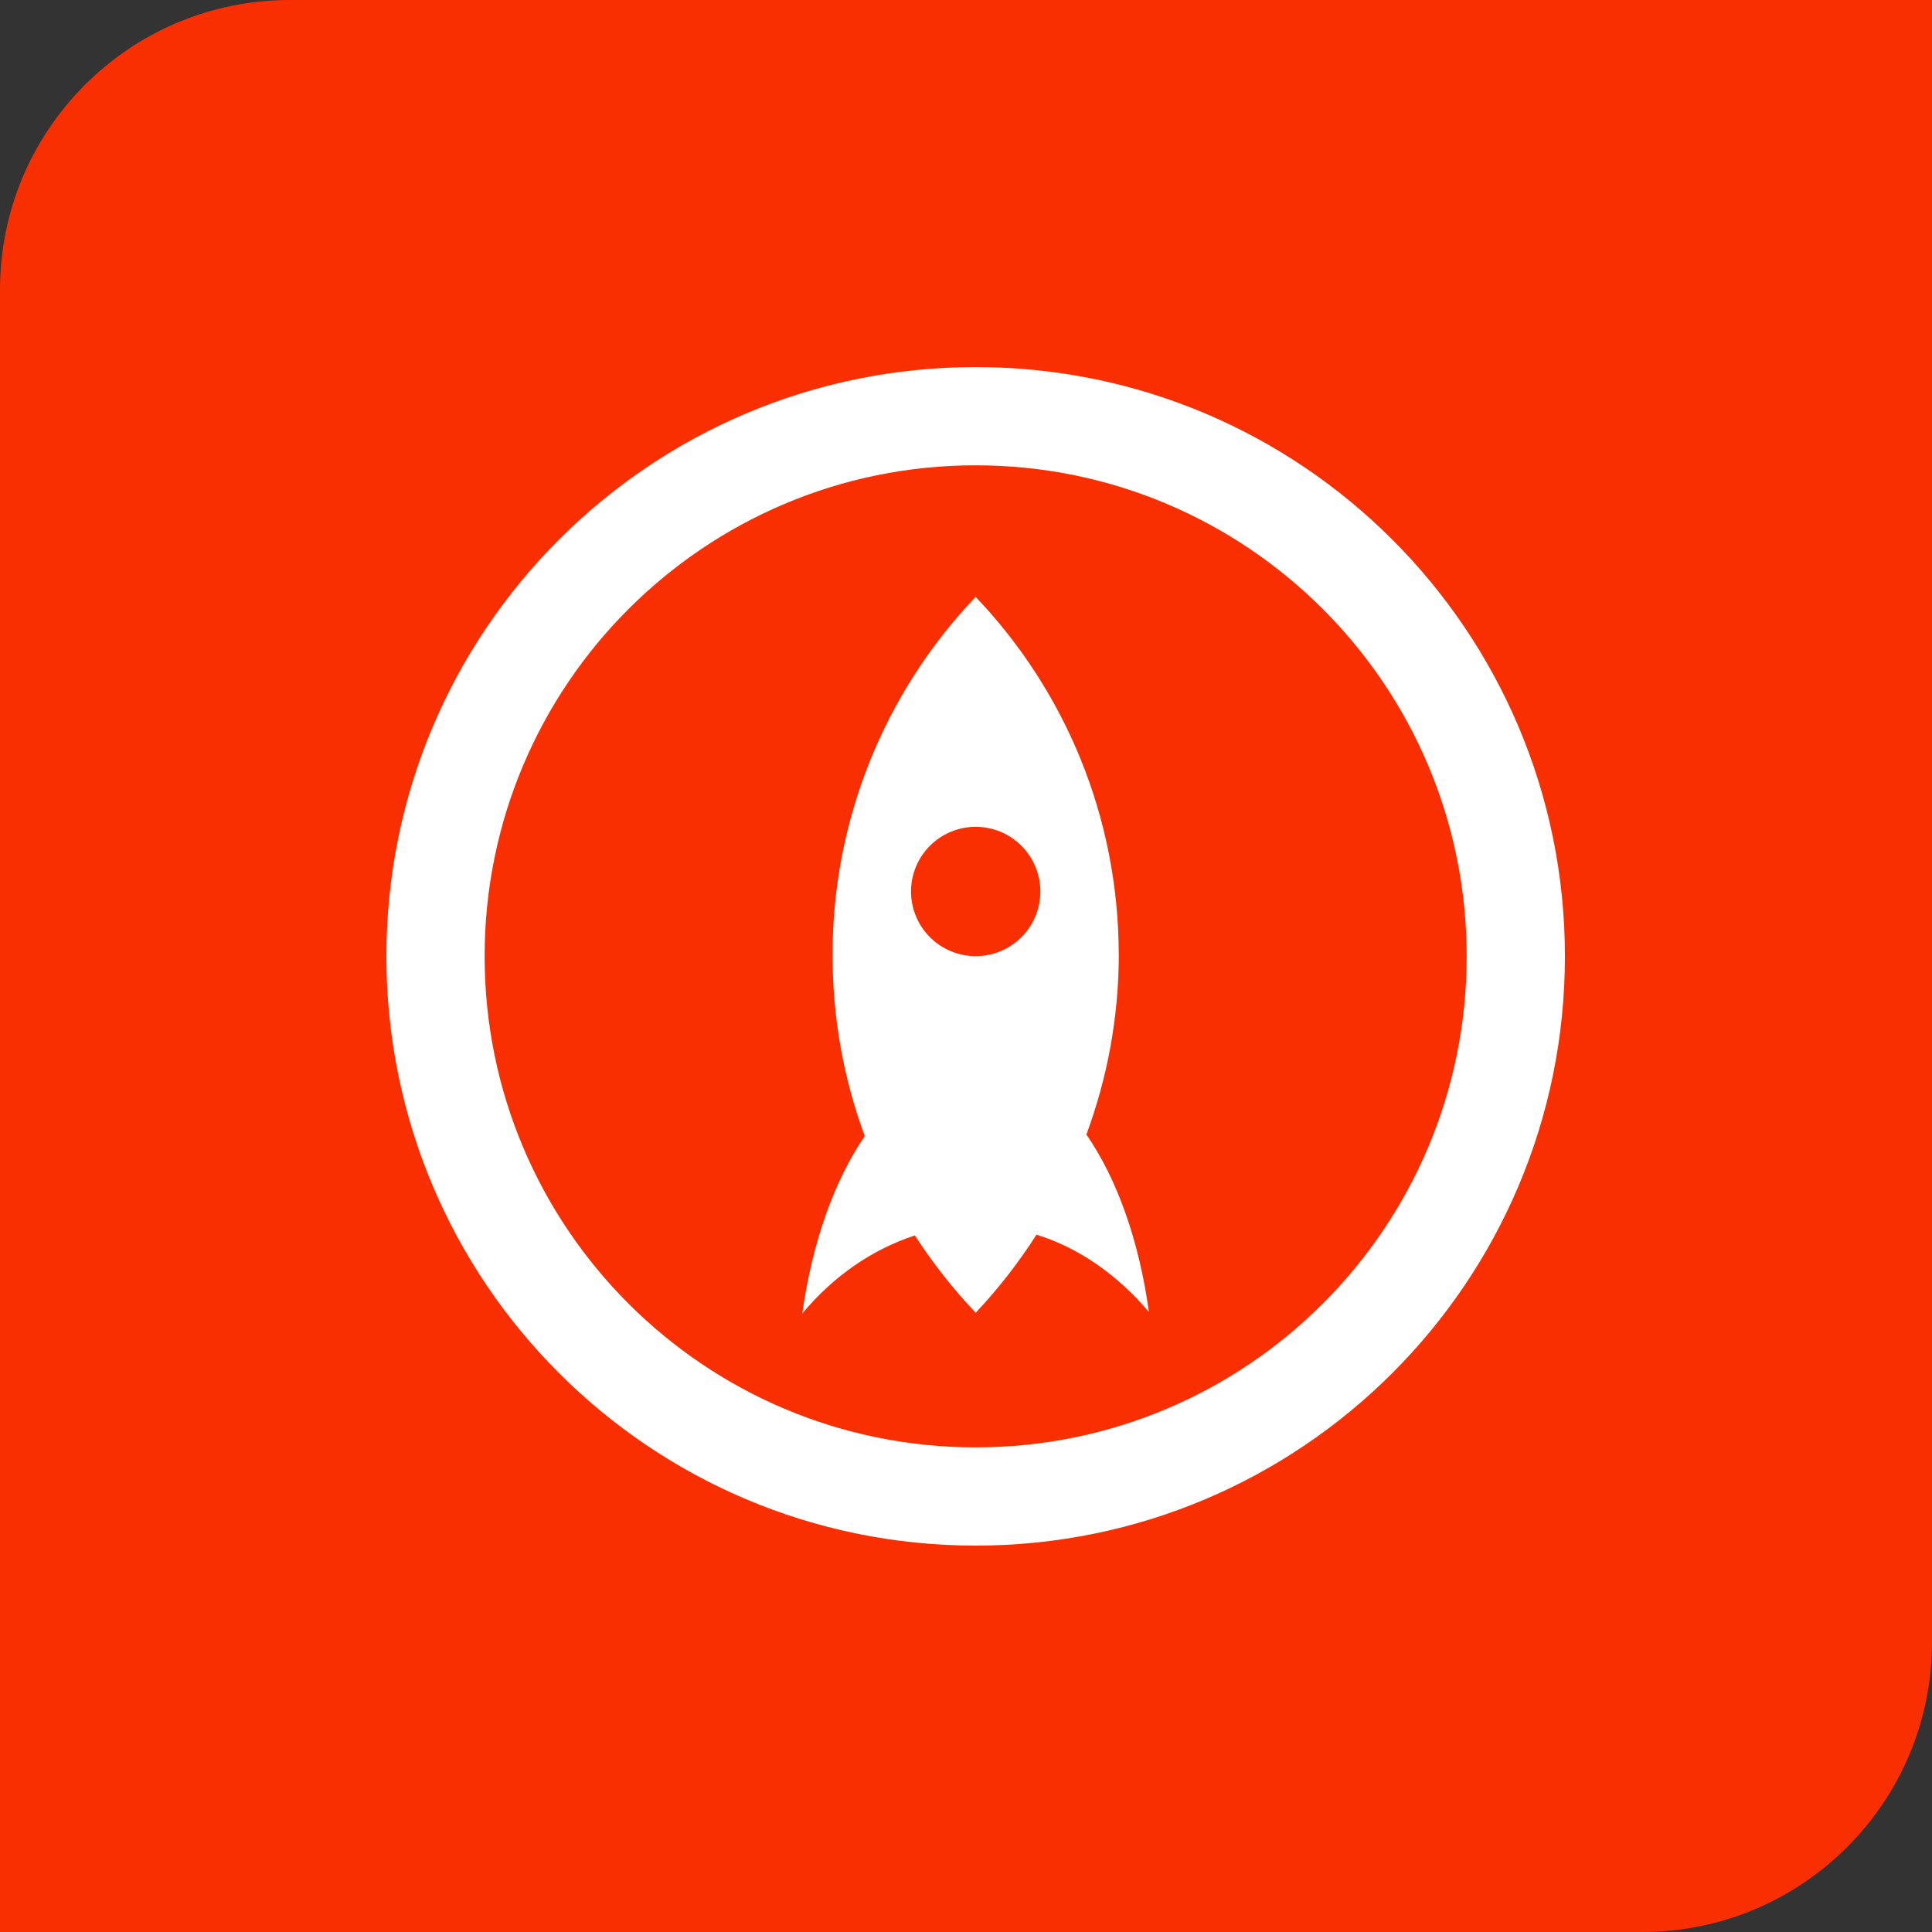
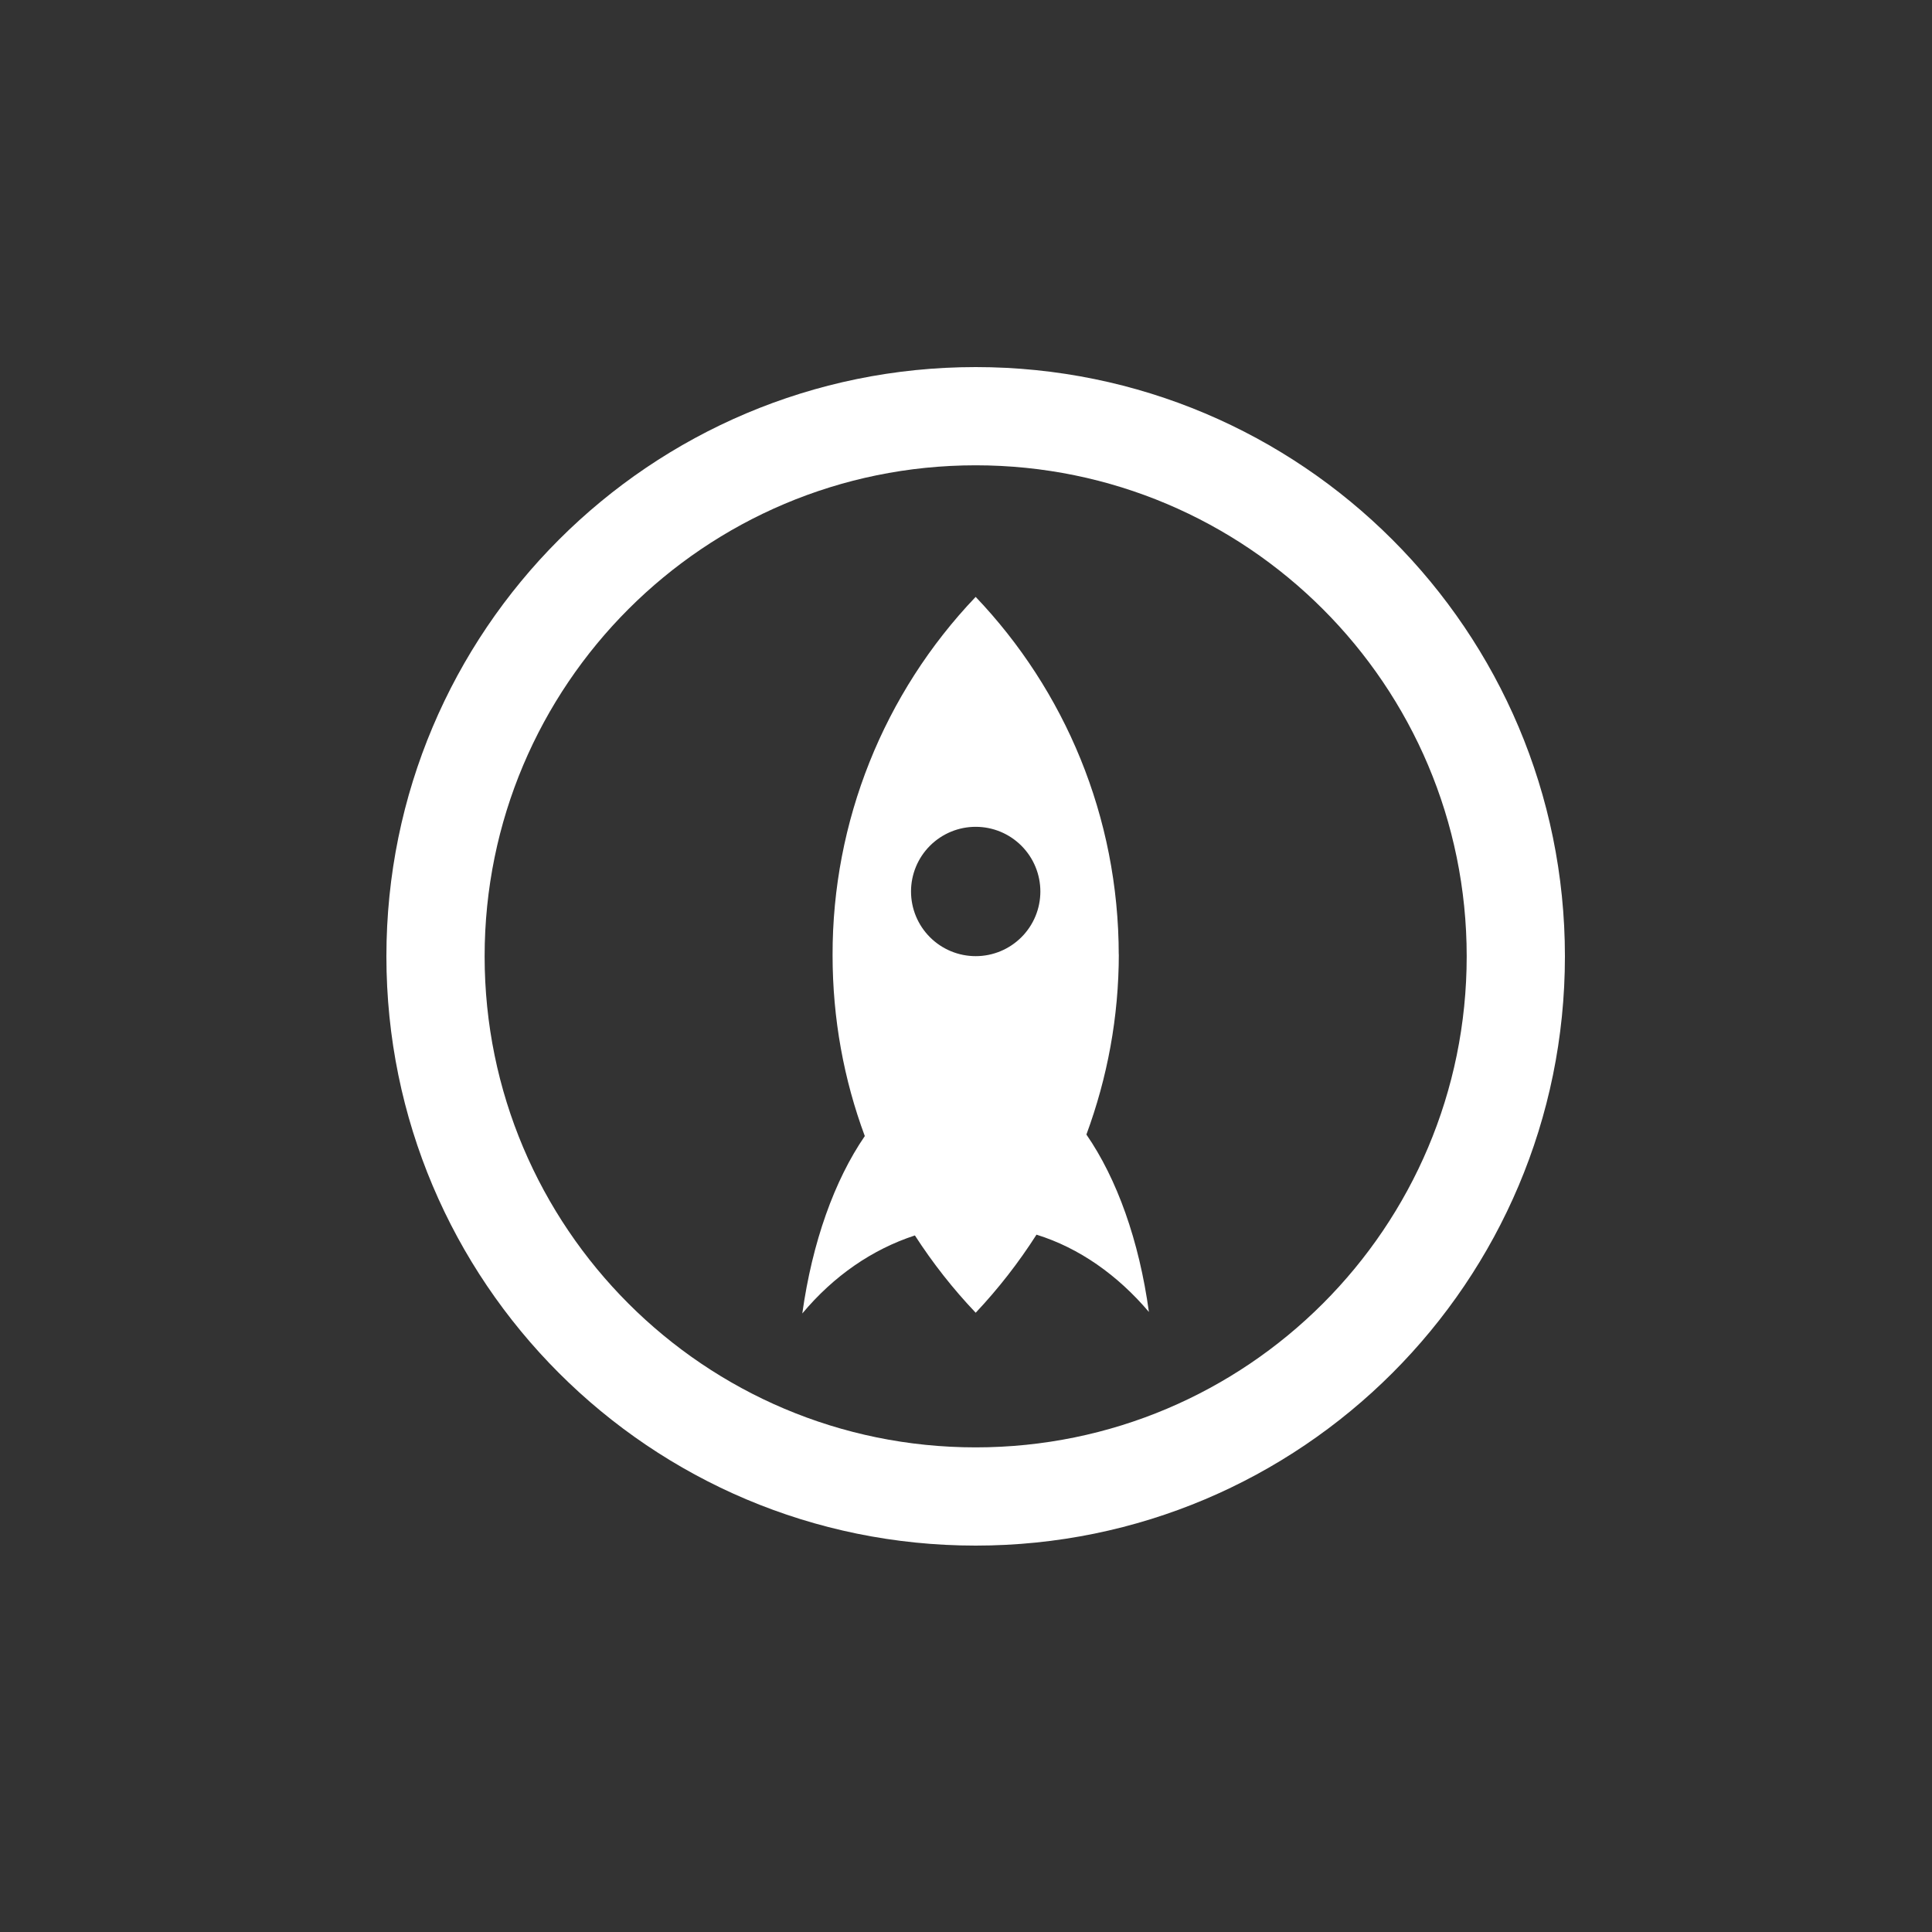
<svg xmlns="http://www.w3.org/2000/svg" width="100" height="100" viewBox="0 0 100 100" fill="none">
  <rect x="0" y="0" width="100" height="100" fill="#333333" stroke="none" />
-   <path d="M0 15C0 6.716 6.716 0 15 0H100V85C100 93.284 93.284 100 85 100H0V15Z" fill="#FA2F01" />
  <path d="M50.5 49.49C49.612 49.49 48.761 49.137 48.134 48.509C47.506 47.881 47.154 47.029 47.154 46.141C47.155 45.253 47.508 44.402 48.136 43.775C48.764 43.147 49.616 42.795 50.504 42.796C50.943 42.796 51.379 42.883 51.785 43.051C52.191 43.22 52.56 43.467 52.87 43.778C53.181 44.089 53.427 44.458 53.595 44.864C53.763 45.27 53.849 45.705 53.849 46.145C53.849 46.585 53.762 47.02 53.594 47.426C53.425 47.832 53.178 48.201 52.867 48.511C52.556 48.822 52.187 49.068 51.781 49.236C51.375 49.404 50.94 49.491 50.5 49.49V49.49ZM57.906 49.441C57.906 42.251 55.098 35.718 50.5 30.895C45.733 35.891 43.08 42.535 43.094 49.441C43.094 52.735 43.679 55.884 44.762 58.803C43.193 61.088 42.042 64.293 41.527 67.985C43.153 66.04 45.142 64.67 47.355 63.946C48.277 65.375 49.33 66.714 50.502 67.947C51.675 66.701 52.728 65.348 53.649 63.906C55.862 64.592 57.85 66.001 59.467 67.907C58.962 64.214 57.81 61.006 56.232 58.724C57.315 55.787 57.91 52.657 57.91 49.344L57.906 49.441ZM50.5 74.916C36.462 74.916 25.084 63.538 25.084 49.5C25.084 35.462 36.462 24.084 50.5 24.084C64.538 24.084 75.916 35.462 75.916 49.5C75.916 63.538 64.538 74.916 50.5 74.916ZM50.5 19C33.651 19 20 32.651 20 49.5C20 66.349 33.651 80 50.5 80C67.349 80 81 66.349 81 49.5C81 32.651 67.349 19 50.5 19Z" fill="white" />
</svg>